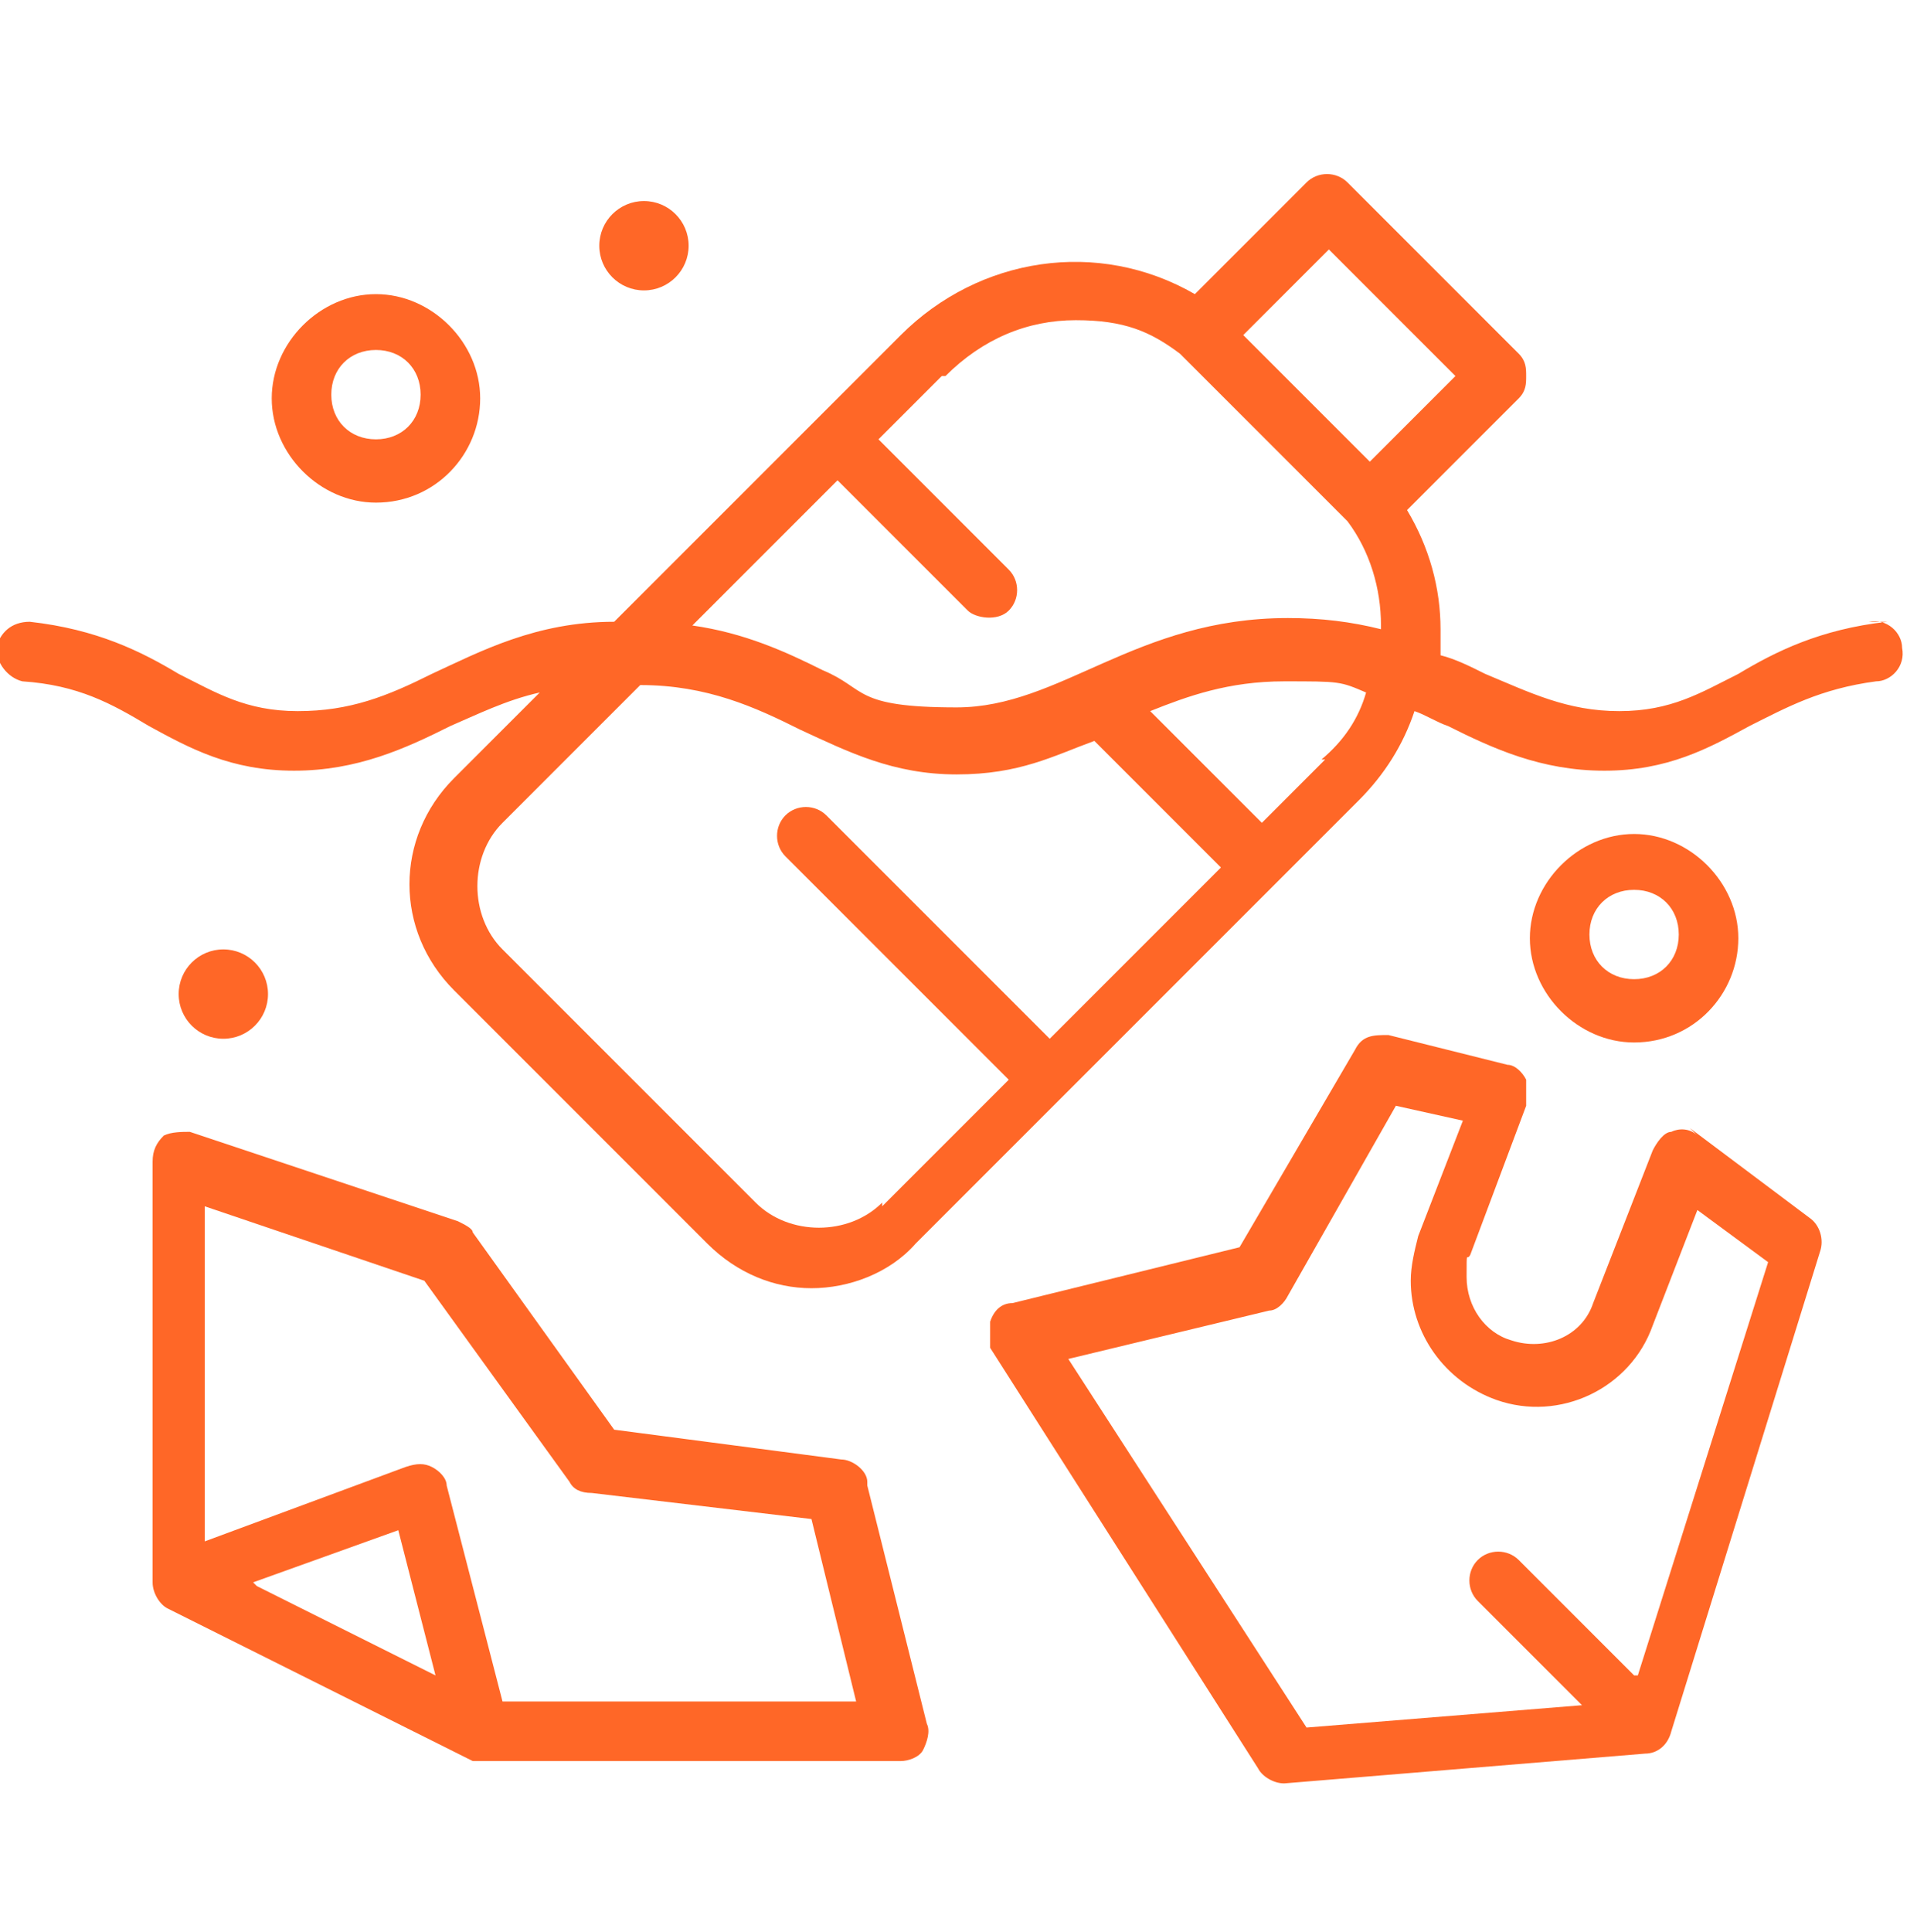
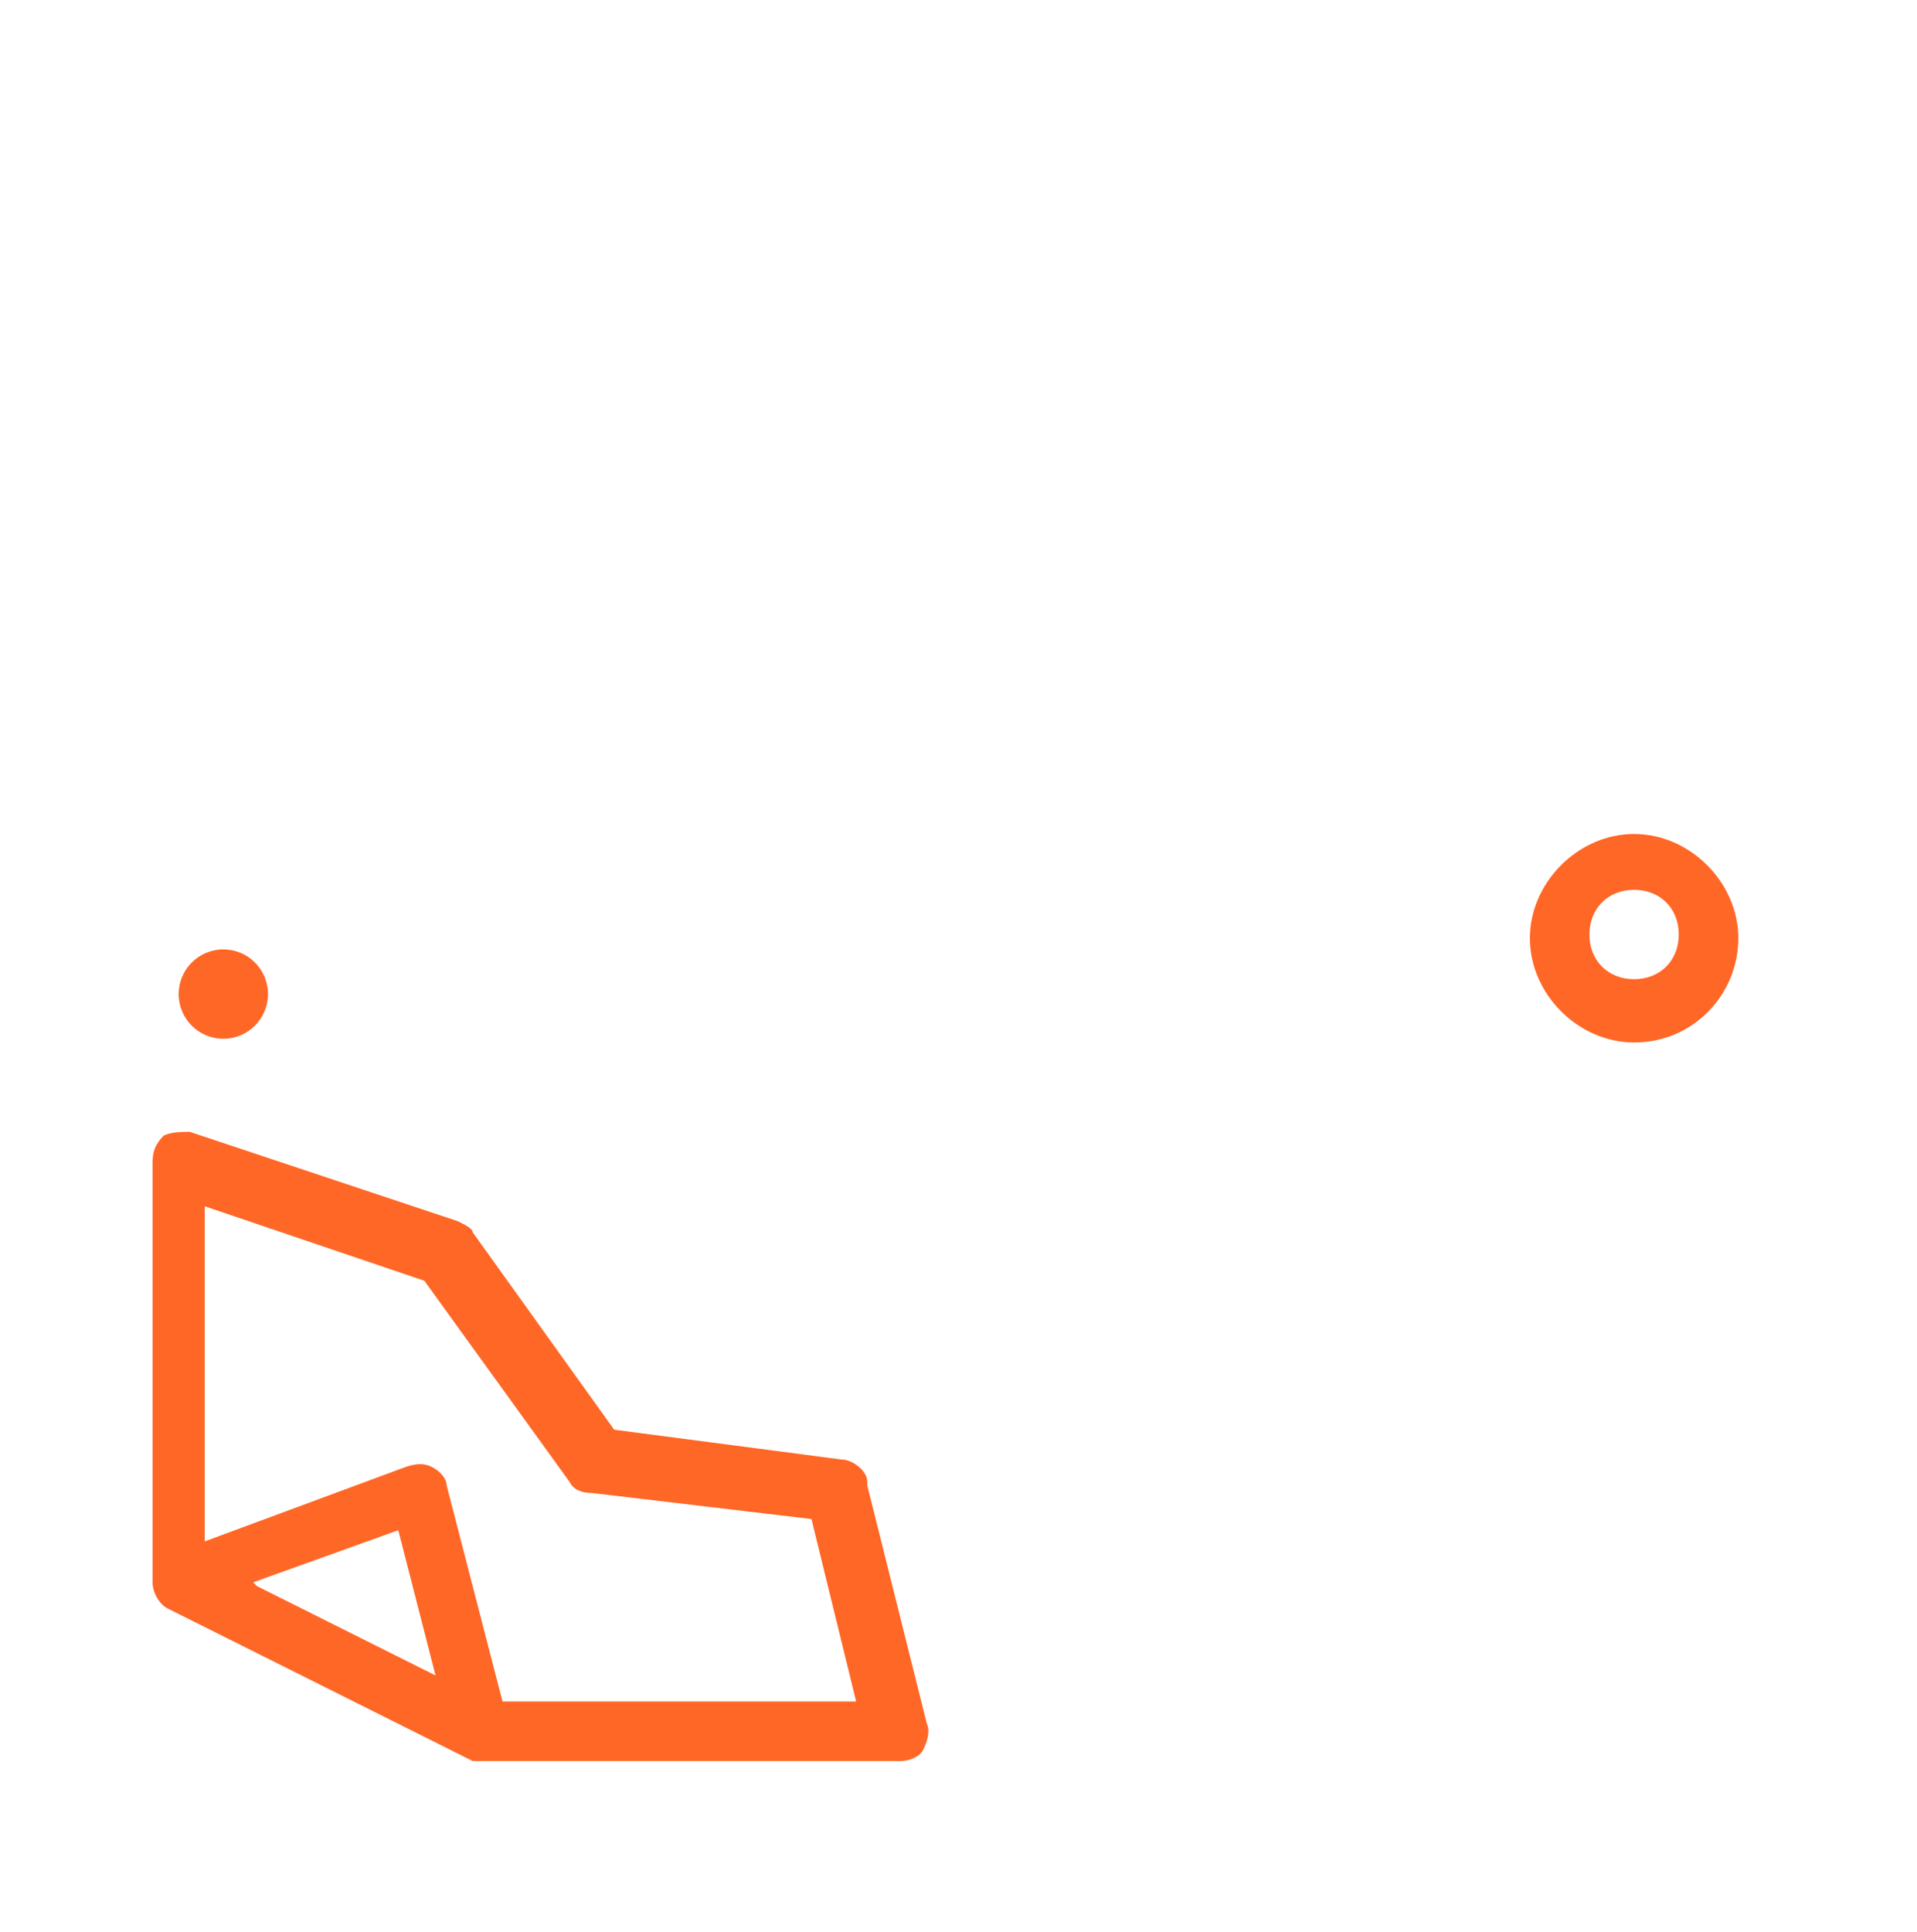
<svg xmlns="http://www.w3.org/2000/svg" id="Layer_1" version="1.1" viewBox="0 0 51.5 51.9">
  <defs>
    <style>
      .st0 {
        fill: #ff6727;
      }
    </style>
  </defs>
-   <path class="st0" d="M50.7,16.7c-1.8.2-3,.8-4,1.4-1,.5-1.8,1-3.2,1s-2.4-.5-3.6-1c-.4-.2-.8-.4-1.2-.5,0-.2,0-.4,0-.7,0-1.1-.3-2.2-.9-3.2l3-3c.2-.2.2-.4.2-.6s0-.4-.2-.6l-4.6-4.6c-.3-.3-.8-.3-1.1,0l-3,3c-2.6-1.5-5.8-1-7.9,1.1l-7.7,7.7c-2.1,0-3.6.8-4.9,1.4-1.2.6-2.2,1-3.6,1s-2.2-.5-3.2-1c-1-.6-2.2-1.2-4-1.4-.5,0-.8.3-.9.7,0,.4.3.8.7.9,1.5.1,2.4.6,3.4,1.2,1.1.6,2.2,1.2,3.9,1.2s3-.6,4.2-1.2c.7-.3,1.5-.7,2.4-.9l-2.3,2.3c-1.6,1.6-1.6,4.1,0,5.7l6.8,6.8c.8.8,1.8,1.2,2.8,1.2s2.1-.4,2.8-1.2l11.9-11.9c.7-.7,1.2-1.5,1.5-2.4.3.1.6.3.9.4,1.2.6,2.5,1.2,4.2,1.2s2.8-.6,3.9-1.2c1-.5,1.9-1,3.4-1.2.4,0,.8-.4.7-.9,0-.4-.4-.8-.9-.7h0ZM35.7,6.7l3.4,3.4-2.3,2.3-3.4-3.4,2.3-2.3ZM25.4,10.1c1-1,2.2-1.5,3.5-1.5s2,.3,2.8.9l4.5,4.5c.6.8.9,1.8.9,2.8s0,0,0,.1c-.8-.2-1.6-.3-2.5-.3-4.1,0-6.1,2.4-8.9,2.4s-2.4-.5-3.6-1c-1-.5-2.1-1-3.5-1.2l3.9-3.9,3.5,3.5c.2.2.8.3,1.1,0,.3-.3.3-.8,0-1.1l-3.5-3.5,1.7-1.7h0ZM23.7,32.3c-.9.9-2.5.9-3.4,0l-6.8-6.8c-.9-.9-.9-2.5,0-3.4l3.7-3.7c1.8,0,3.1.6,4.3,1.2,1.3.6,2.5,1.2,4.2,1.2s2.6-.5,3.7-.9l3.4,3.4-4.6,4.6-6-6c-.3-.3-.8-.3-1.1,0s-.3.8,0,1.1l6,6-3.4,3.4ZM35.6,20.4l-1.7,1.7-3-3c1-.4,2.1-.8,3.6-.8s1.5,0,2.2.3c-.2.7-.6,1.3-1.2,1.8h0Z" />
-   <path class="st0" d="M10.1,13.5c1.6,0,2.8-1.3,2.8-2.8s-1.3-2.8-2.8-2.8-2.8,1.3-2.8,2.8,1.3,2.8,2.8,2.8ZM10.1,9.4c.7,0,1.2.5,1.2,1.2s-.5,1.2-1.2,1.2-1.2-.5-1.2-1.2.5-1.2,1.2-1.2Z" />
  <path class="st0" d="M43.9,28c1.6,0,2.8-1.3,2.8-2.8s-1.3-2.8-2.8-2.8-2.8,1.3-2.8,2.8,1.3,2.8,2.8,2.8ZM43.9,23.9c.7,0,1.2.5,1.2,1.2s-.5,1.2-1.2,1.2-1.2-.5-1.2-1.2.5-1.2,1.2-1.2Z" />
  <path class="st0" d="M23.3,39.8c0-.3-.4-.6-.7-.6l-6.1-.8-3.8-5.3c0-.1-.2-.2-.4-.3l-7.2-2.4c-.2,0-.5,0-.7.1-.2.2-.3.4-.3.7v11.3c0,.3.2.6.4.7l8.2,4.1h11.5c.2,0,.5-.1.6-.3s.2-.5.1-.7l-1.6-6.4h0ZM6.8,42.5l3.9-1.4,1,3.9-4.8-2.4ZM13.5,45.7l-1.5-5.8c0-.2-.2-.4-.4-.5s-.4-.1-.7,0l-5.4,2v-9l5.9,2,3.9,5.4c.1.2.3.3.6.3l5.9.7,1.2,4.9h-9.6Z" />
-   <path class="st0" d="M45.6,30.5c-.2-.2-.5-.2-.7-.1-.2,0-.4.3-.5.5l-1.6,4.1c-.3.9-1.3,1.3-2.2,1-.7-.2-1.2-.9-1.2-1.7s0-.4.1-.6l1.5-4c0-.2,0-.5,0-.7-.1-.2-.3-.4-.5-.4l-3.2-.8c-.4,0-.7,0-.9.4l-3.1,5.3-6.1,1.5c-.3,0-.5.2-.6.5,0,.2,0,.5,0,.7l7.2,11.3c.1.2.4.4.7.4s0,0,0,0l9.7-.8c.3,0,.6-.2.7-.6l4-12.9c.1-.3,0-.7-.3-.9l-3.2-2.4h0ZM43.9,45l-3.1-3.1c-.3-.3-.8-.3-1.1,0s-.3.8,0,1.1l2.8,2.8-7.4.6-6.4-9.9,5.4-1.3c.2,0,.4-.2.5-.4l2.9-5.1,1.8.4-1.2,3.1c-.1.4-.2.8-.2,1.2,0,1.4.9,2.7,2.3,3.2,1.7.6,3.6-.3,4.2-2l1.2-3.1,1.9,1.4-3.5,11.1h0Z" />
-   <circle class="st0" cx="17.3" cy="6.6" r="1.2" />
  <circle class="st0" cx="6" cy="26.7" r="1.2" />
</svg>